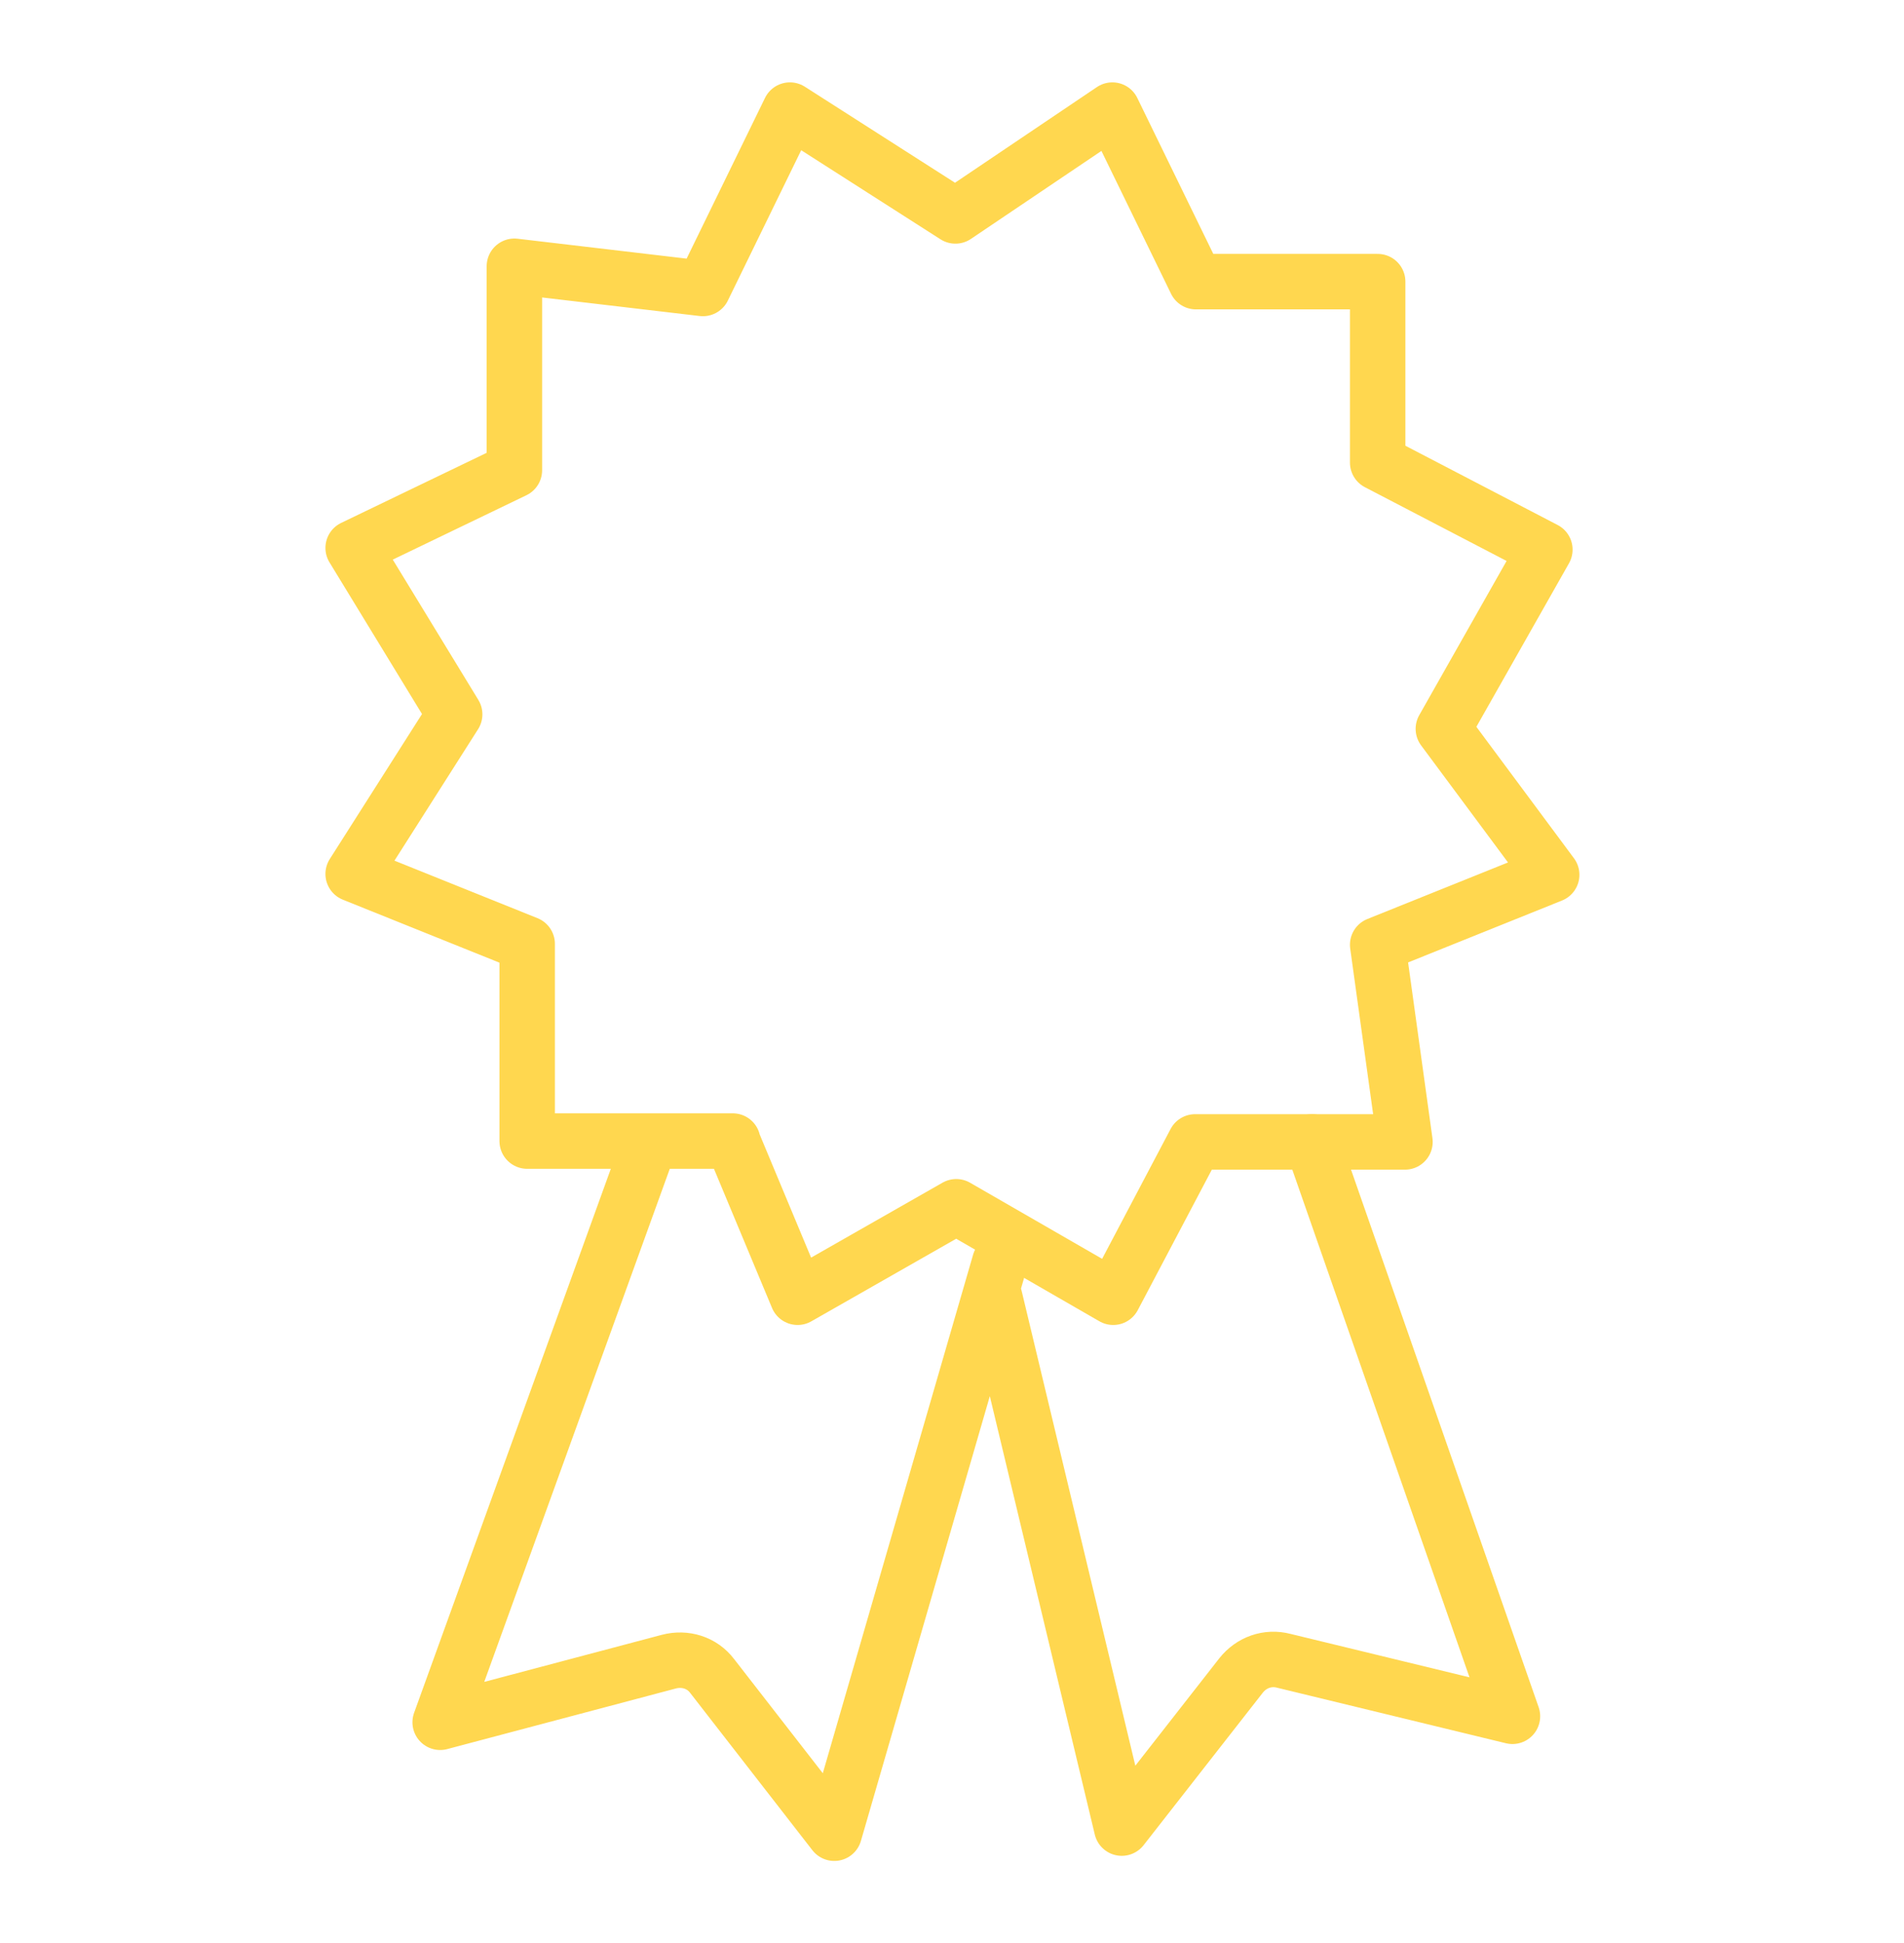
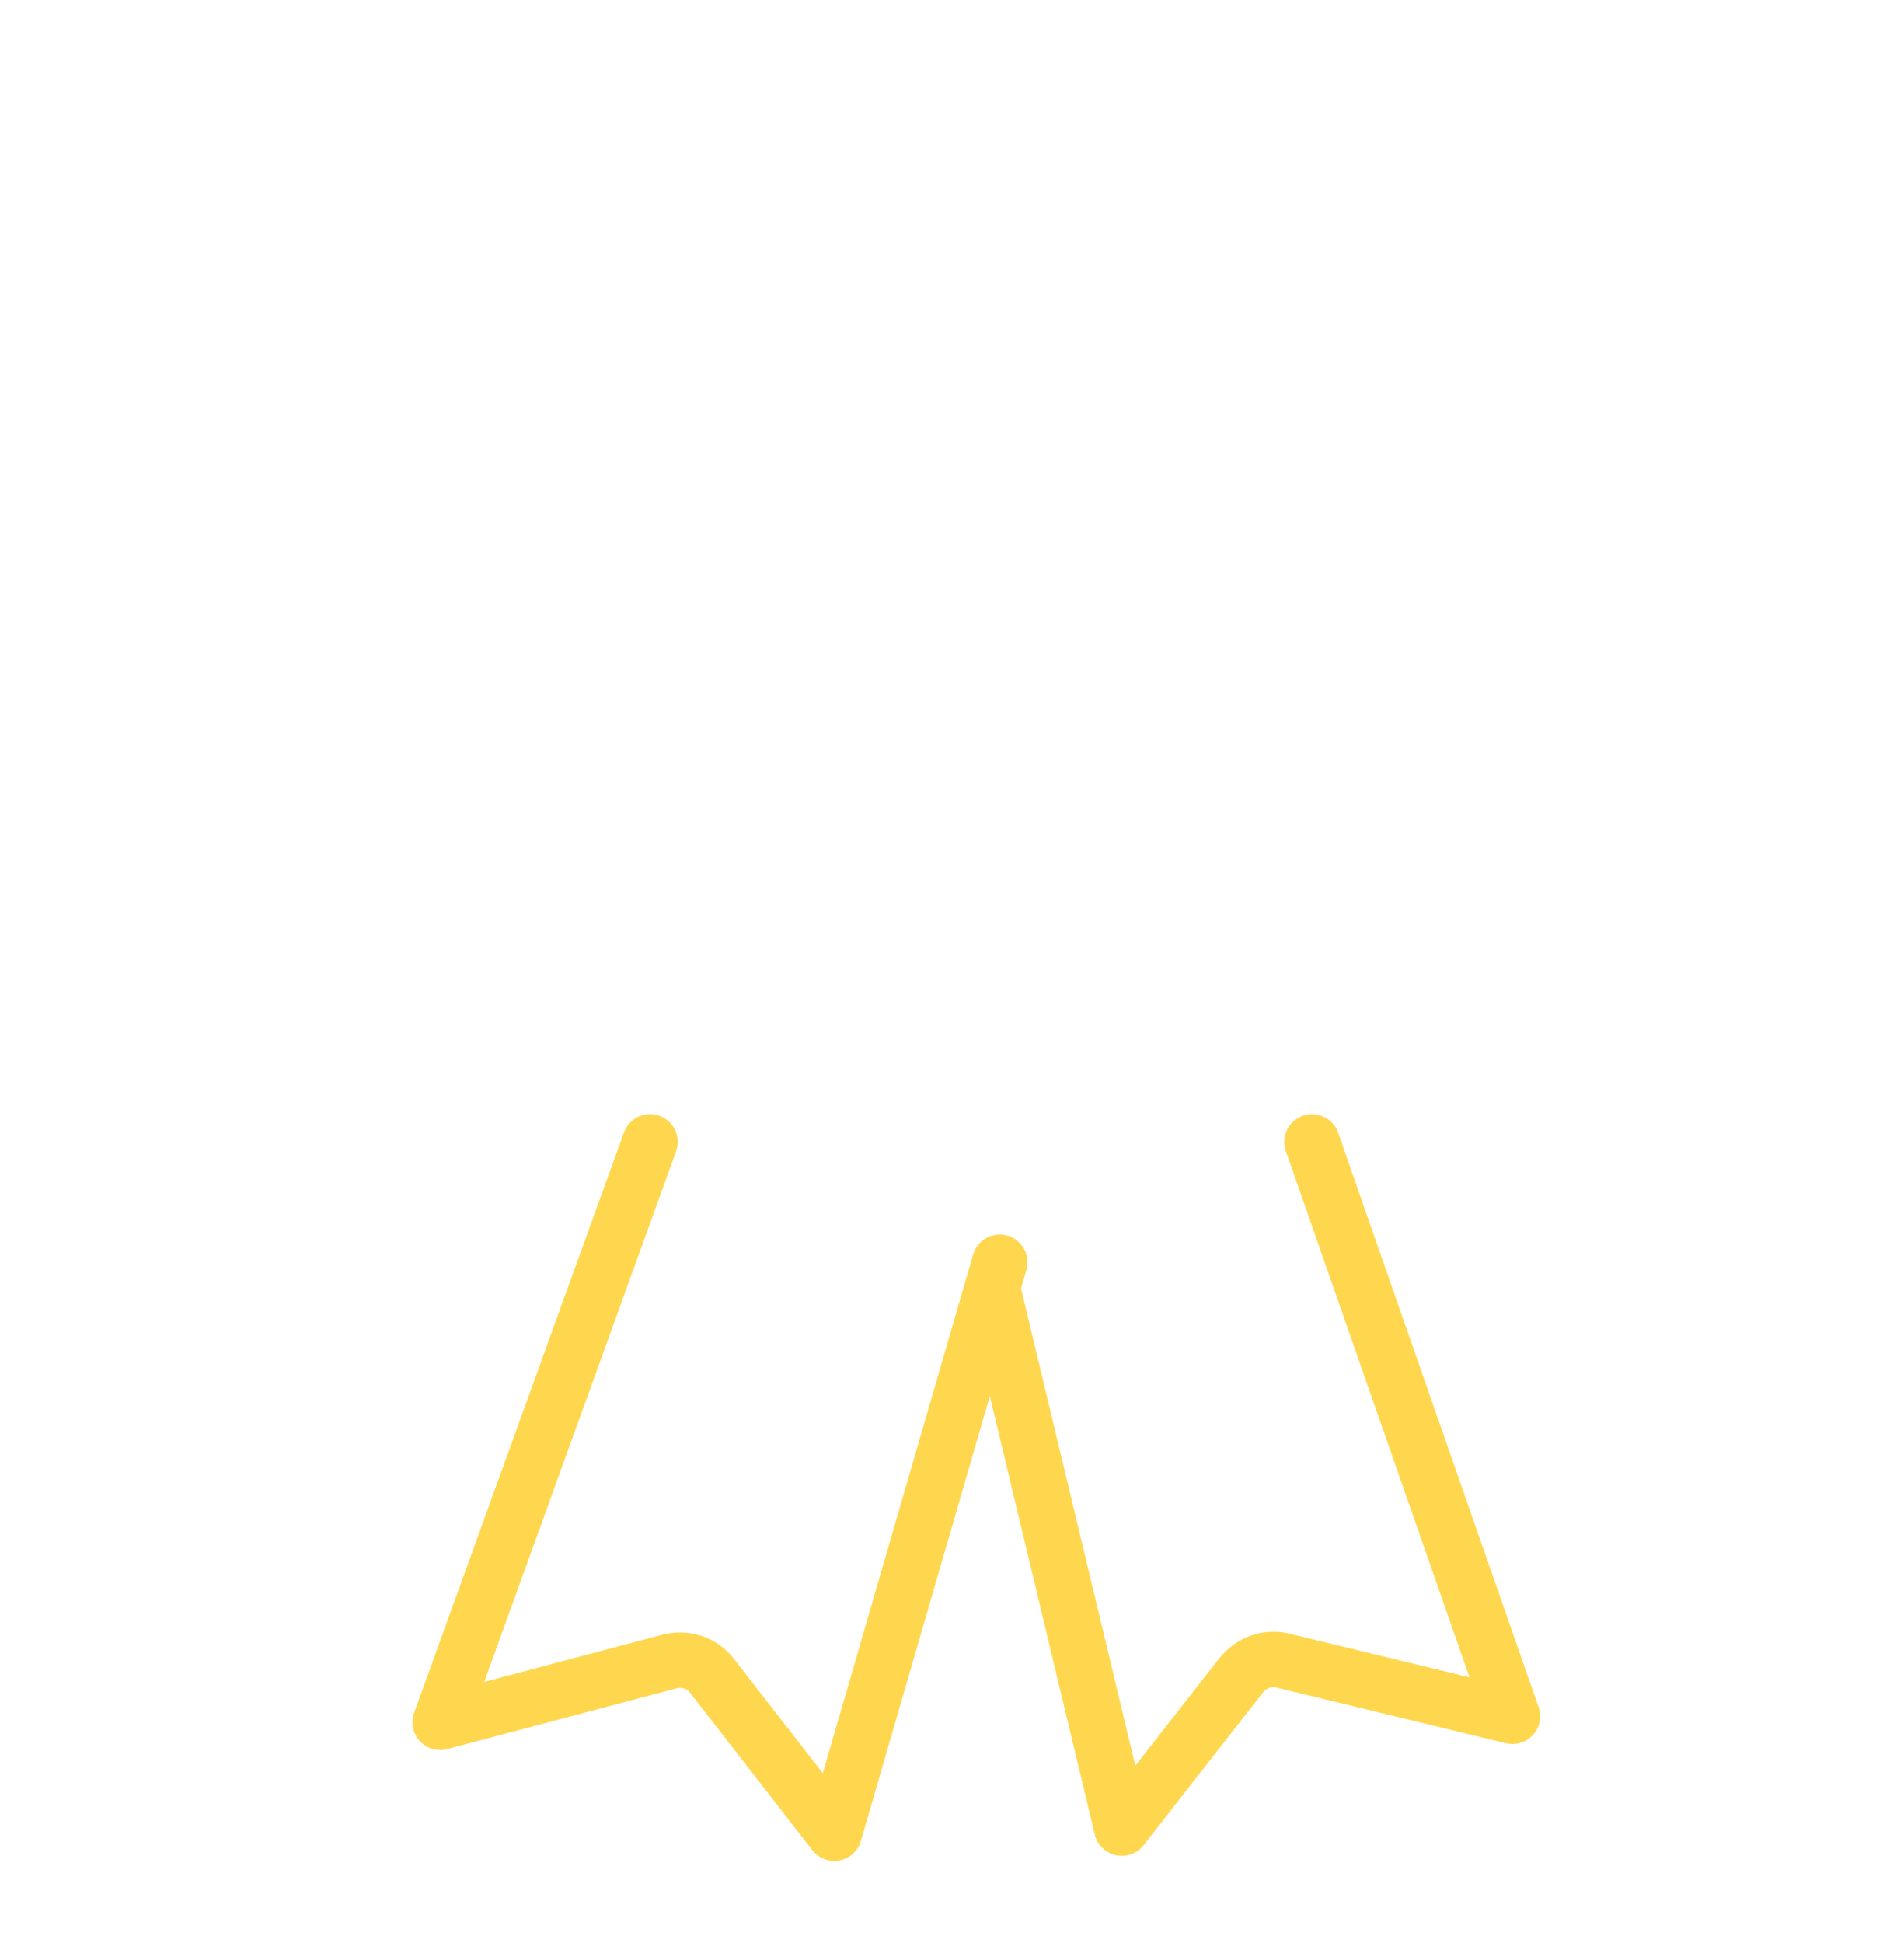
<svg xmlns="http://www.w3.org/2000/svg" version="1.1" id="Layer_1" x="0px" y="0px" viewBox="0 0 223.2 227.7" style="enable-background:new 0 0 223.2 227.7;" xml:space="preserve">
  <style type="text/css">
	.st0{fill:none;stroke:#FFD74F;stroke-width:6;stroke-linecap:round;stroke-miterlimit:10;}
	.st1{fill:none;stroke:#FFD74F;stroke-width:6;stroke-linecap:round;stroke-linejoin:round;stroke-miterlimit:10;}
	.st2{fill:#FFD74F;}
	.st3{fill:none;stroke:#FFD74F;stroke-width:5.165;stroke-linecap:round;stroke-linejoin:round;stroke-miterlimit:10;}
	.st4{fill:none;stroke:#FFD74F;stroke-width:6.5;stroke-linecap:round;stroke-linejoin:round;stroke-miterlimit:10;}
	.st5{stroke:#FFFFFF;stroke-width:2;}
	.st6{fill:#FFFFFF;}
	.st7{fill:none;stroke:#FFD74F;stroke-width:7;stroke-linecap:round;stroke-miterlimit:10;}
	.st8{fill:none;stroke:#FFD74F;stroke-width:5.165;stroke-linecap:round;stroke-miterlimit:10;}
</style>
  <g>
-     <path class="st4" d="M85.9,133.8l7.6,18.2l18.6-10.6l18.4,10.6l9.6-18.2h24.6l-3.2-23.1l20.4-8.2l-12.7-17.1l11.9-21l-19.6-10.2V33   h-21.3l-9.8-20.1l-18.4,12.4L92.6,12.9L82.4,33.8l-22.1-2.6v23.9l-18.9,9.1l11.9,19.5l-11.9,18.7l20.4,8.2v23.1H85.9z" />
    <path class="st4" d="M117.2,147.9l-19.4,66.9l-14.3-18.4c-1.2-1.6-3.2-2.2-5.1-1.7l-26.8,7.1l24.6-68 M153.8,133.8l23.5,67.3   l-26.8-6.5c-1.9-0.5-3.8,0.2-5,1.7l-14,17.9L116.6,152" />
  </g>
</svg>